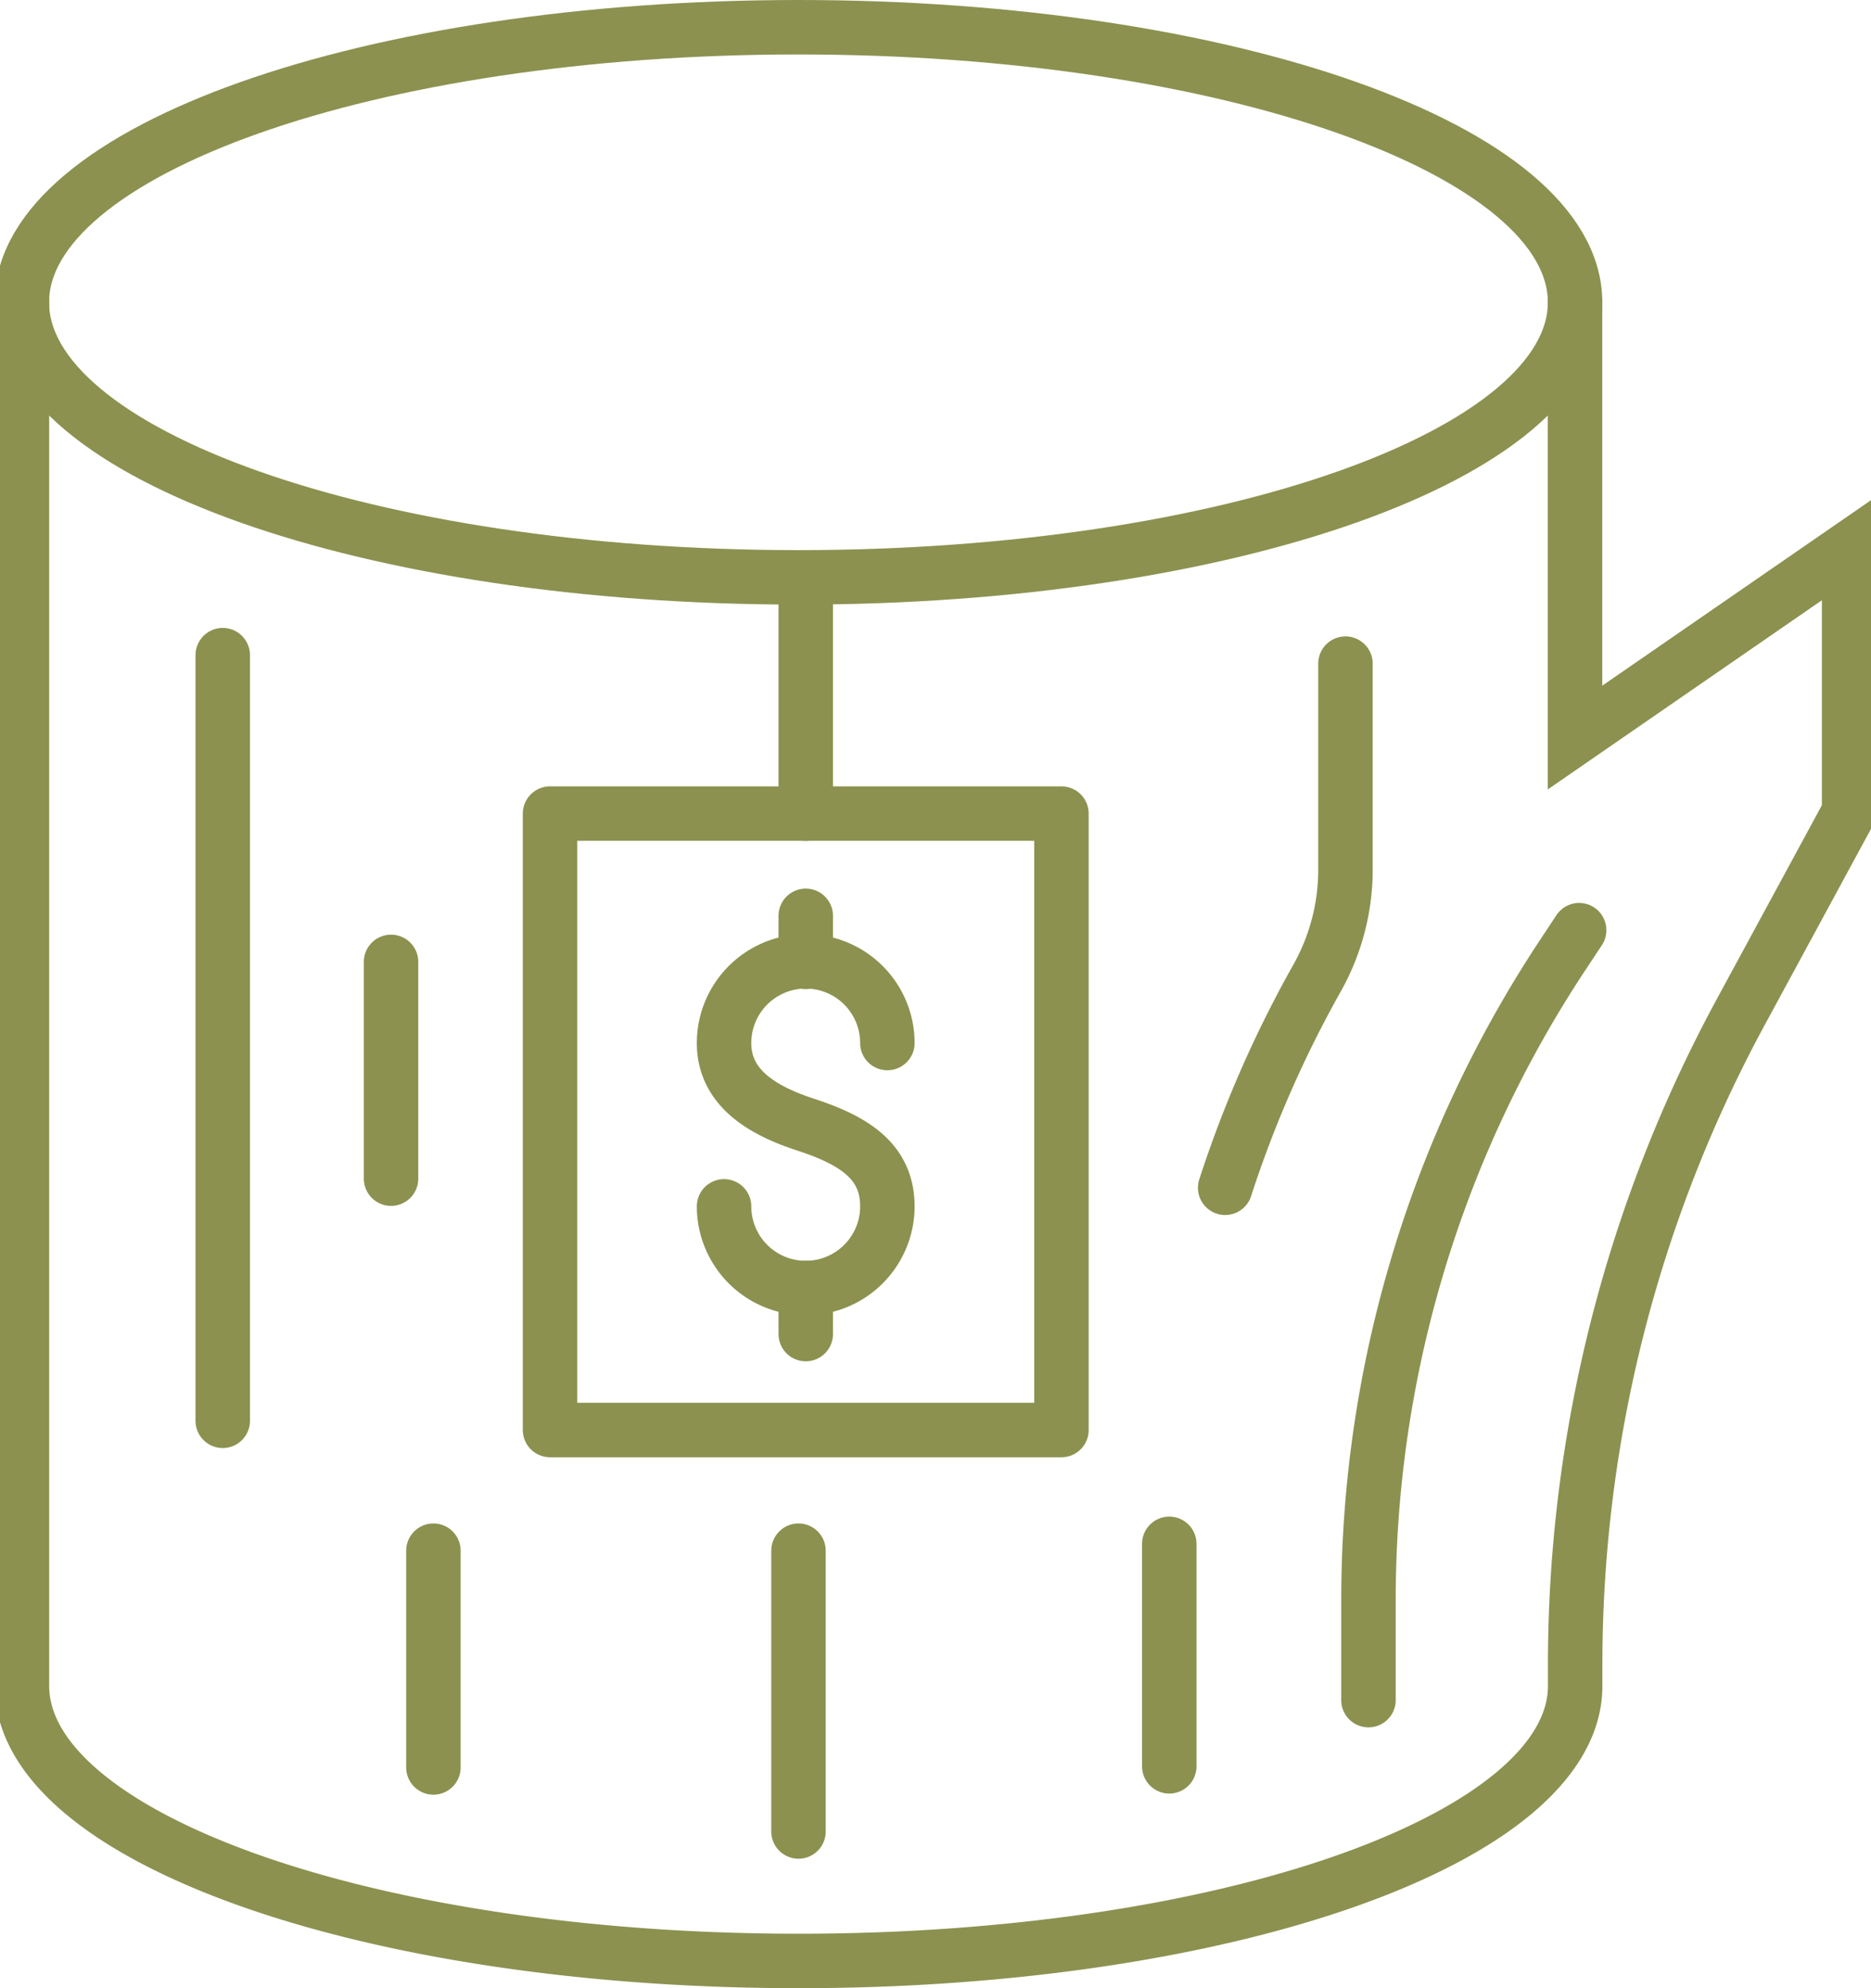
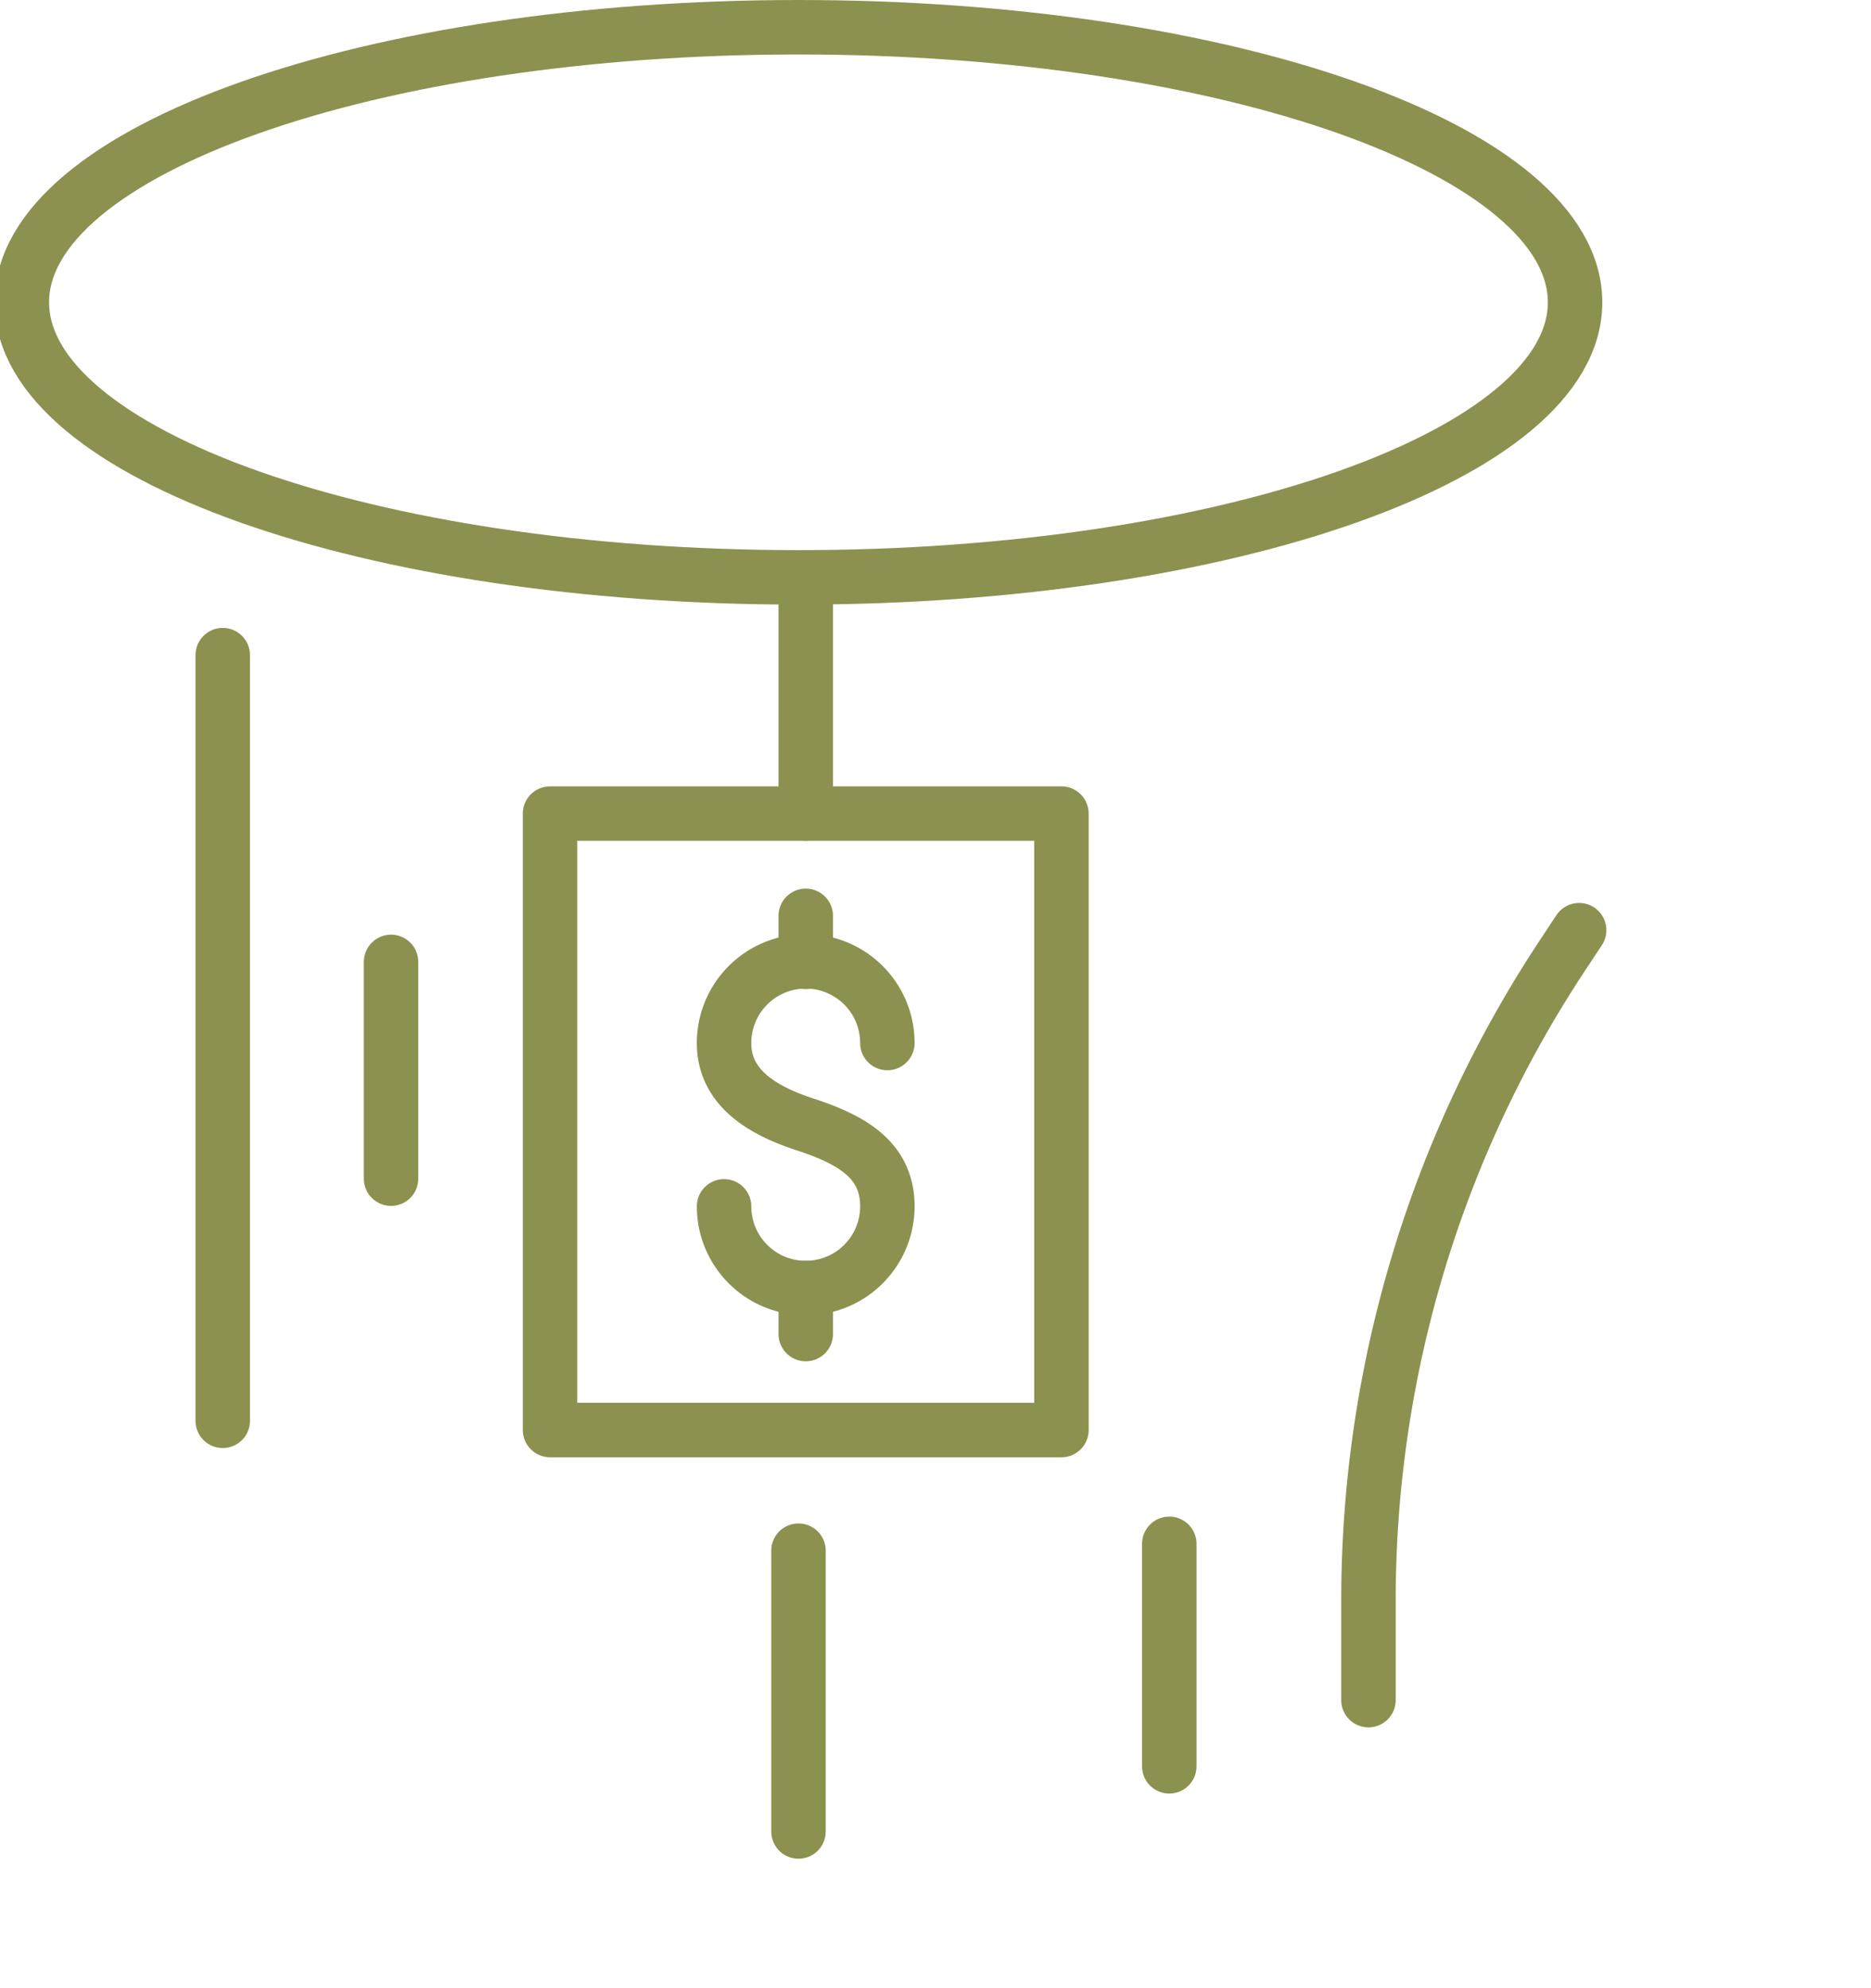
<svg xmlns="http://www.w3.org/2000/svg" preserveAspectRatio="xMidYMid slice" width="64px" height="68px" viewBox="0 0 36.56 38.623">
  <g id="Gruppe_9520" data-name="Gruppe 9520" transform="translate(-1538.569 -1356.721)">
    <g id="Gruppe_9519" data-name="Gruppe 9519">
      <g id="Gruppe_9514" data-name="Gruppe 9514">
        <path id="Pfad_8240" data-name="Pfad 8240" d="M1569.275,1362.594c0,2.951-6.755,5.343-15.088,5.343s-15.089-2.392-15.089-5.343,6.756-5.344,15.089-5.344S1569.275,1359.642,1569.275,1362.594Z" fill="none" stroke="#8c914f" stroke-linecap="round" stroke-linejoin="round" stroke-width="1.058" />
-         <path id="Pfad_8241" data-name="Pfad 8241" d="M1539.1,1362.594v26.877c0,2.952,6.756,5.344,15.089,5.344s15.088-2.392,15.088-5.344v-.411a26.6,26.6,0,0,1,3.222-12.688l2.1-3.874v-5.124l-5.325,3.675v-8.455" fill="none" stroke="#8c914f" stroke-linecap="round" stroke-miterlimit="10" stroke-width="1.058" />
        <line id="Linie_3527" data-name="Linie 3527" y1="14.874" transform="translate(1543.001 1369.448)" fill="none" stroke="#8c914f" stroke-linecap="round" stroke-linejoin="round" stroke-width="1.058" />
        <path id="Pfad_8242" data-name="Pfad 8242" d="M1565.261,1389.748v-1.937a22.716,22.716,0,0,1,3.785-12.554l.308-.466" fill="none" stroke="#8c914f" stroke-linecap="round" stroke-linejoin="round" stroke-width="1.058" />
        <line id="Linie_3528" data-name="Linie 3528" y2="4.322" transform="translate(1561.391 1386.712)" fill="none" stroke="#8c914f" stroke-linecap="round" stroke-linejoin="round" stroke-width="1.058" />
-         <path id="Pfad_8243" data-name="Pfad 8243" d="M1564.814,1369.613v3.982a4.3,4.3,0,0,1-.537,2.1,22.42,22.42,0,0,0-1.8,4.1" fill="none" stroke="#8c914f" stroke-linecap="round" stroke-linejoin="round" stroke-width="1.058" />
-         <line id="Linie_3529" data-name="Linie 3529" y1="4.211" transform="translate(1547.094 1386.845)" fill="none" stroke="#8c914f" stroke-linecap="round" stroke-linejoin="round" stroke-width="1.058" />
        <line id="Linie_3530" data-name="Linie 3530" y1="4.211" transform="translate(1546.271 1375.407)" fill="none" stroke="#8c914f" stroke-linecap="round" stroke-linejoin="round" stroke-width="1.058" />
        <line id="Linie_3531" data-name="Linie 3531" y1="5.455" transform="translate(1554.187 1386.845)" fill="none" stroke="#8c914f" stroke-linecap="round" stroke-linejoin="round" stroke-width="1.058" />
      </g>
      <g id="Gruppe_9518" data-name="Gruppe 9518">
        <g id="Gruppe_9517" data-name="Gruppe 9517">
          <g id="Gruppe_9516" data-name="Gruppe 9516">
            <rect id="Rechteck_2215" data-name="Rechteck 2215" width="9.936" height="11.975" transform="translate(1549.36 1372.526)" fill="none" stroke="#8c914f" stroke-linecap="round" stroke-linejoin="round" stroke-width="1.058" />
            <g id="Gruppe_9515" data-name="Gruppe 9515">
              <path id="Pfad_8244" data-name="Pfad 8244" d="M1552.741,1380.156a1.586,1.586,0,0,0,3.173,0c0-.876-.65-1.281-1.586-1.587-.833-.271-1.587-.71-1.587-1.586a1.586,1.586,0,1,1,3.173,0" fill="none" stroke="#8c914f" stroke-linecap="round" stroke-linejoin="round" stroke-width="1.058" />
              <line id="Linie_3532" data-name="Linie 3532" y2="0.895" transform="translate(1554.328 1374.512)" fill="none" stroke="#8c914f" stroke-linecap="round" stroke-linejoin="round" stroke-width="1.058" />
              <line id="Linie_3533" data-name="Linie 3533" y2="0.895" transform="translate(1554.328 1381.742)" fill="none" stroke="#8c914f" stroke-linecap="round" stroke-linejoin="round" stroke-width="1.058" />
            </g>
          </g>
          <line id="Linie_3534" data-name="Linie 3534" y1="4.589" transform="translate(1554.328 1367.937)" fill="none" stroke="#8c914f" stroke-linecap="round" stroke-linejoin="round" stroke-width="1.058" />
        </g>
      </g>
    </g>
  </g>
</svg>